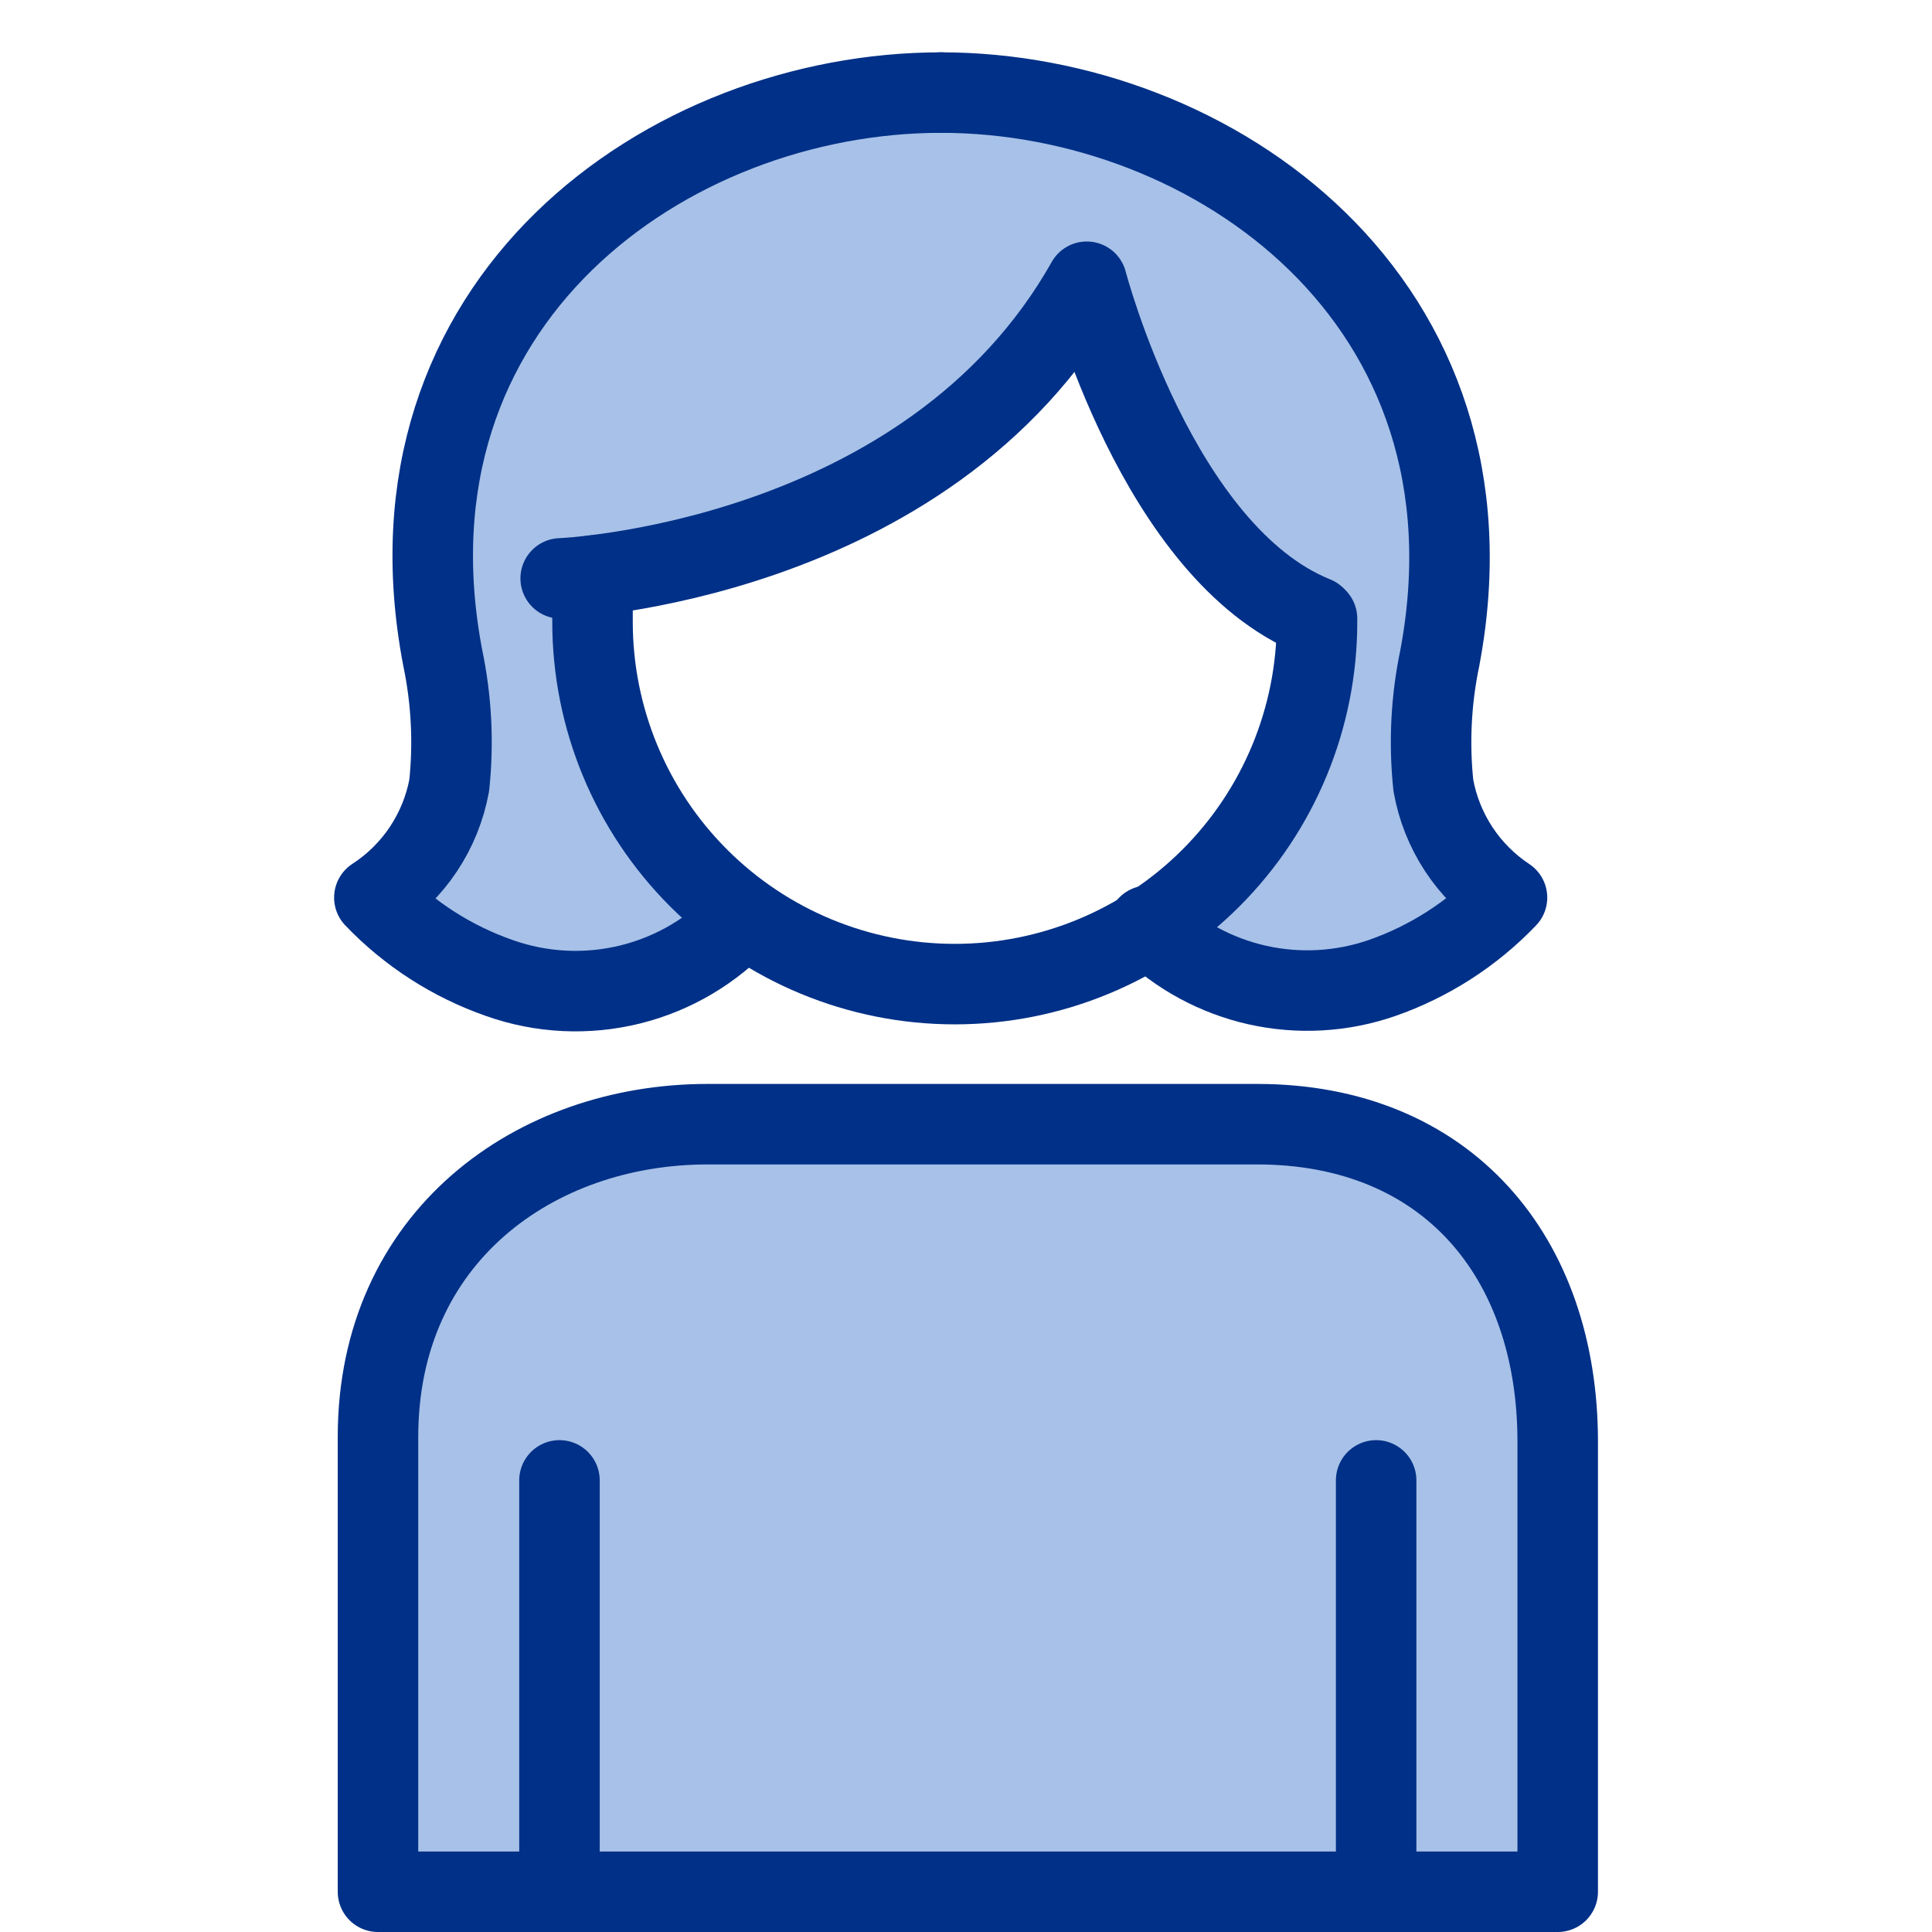
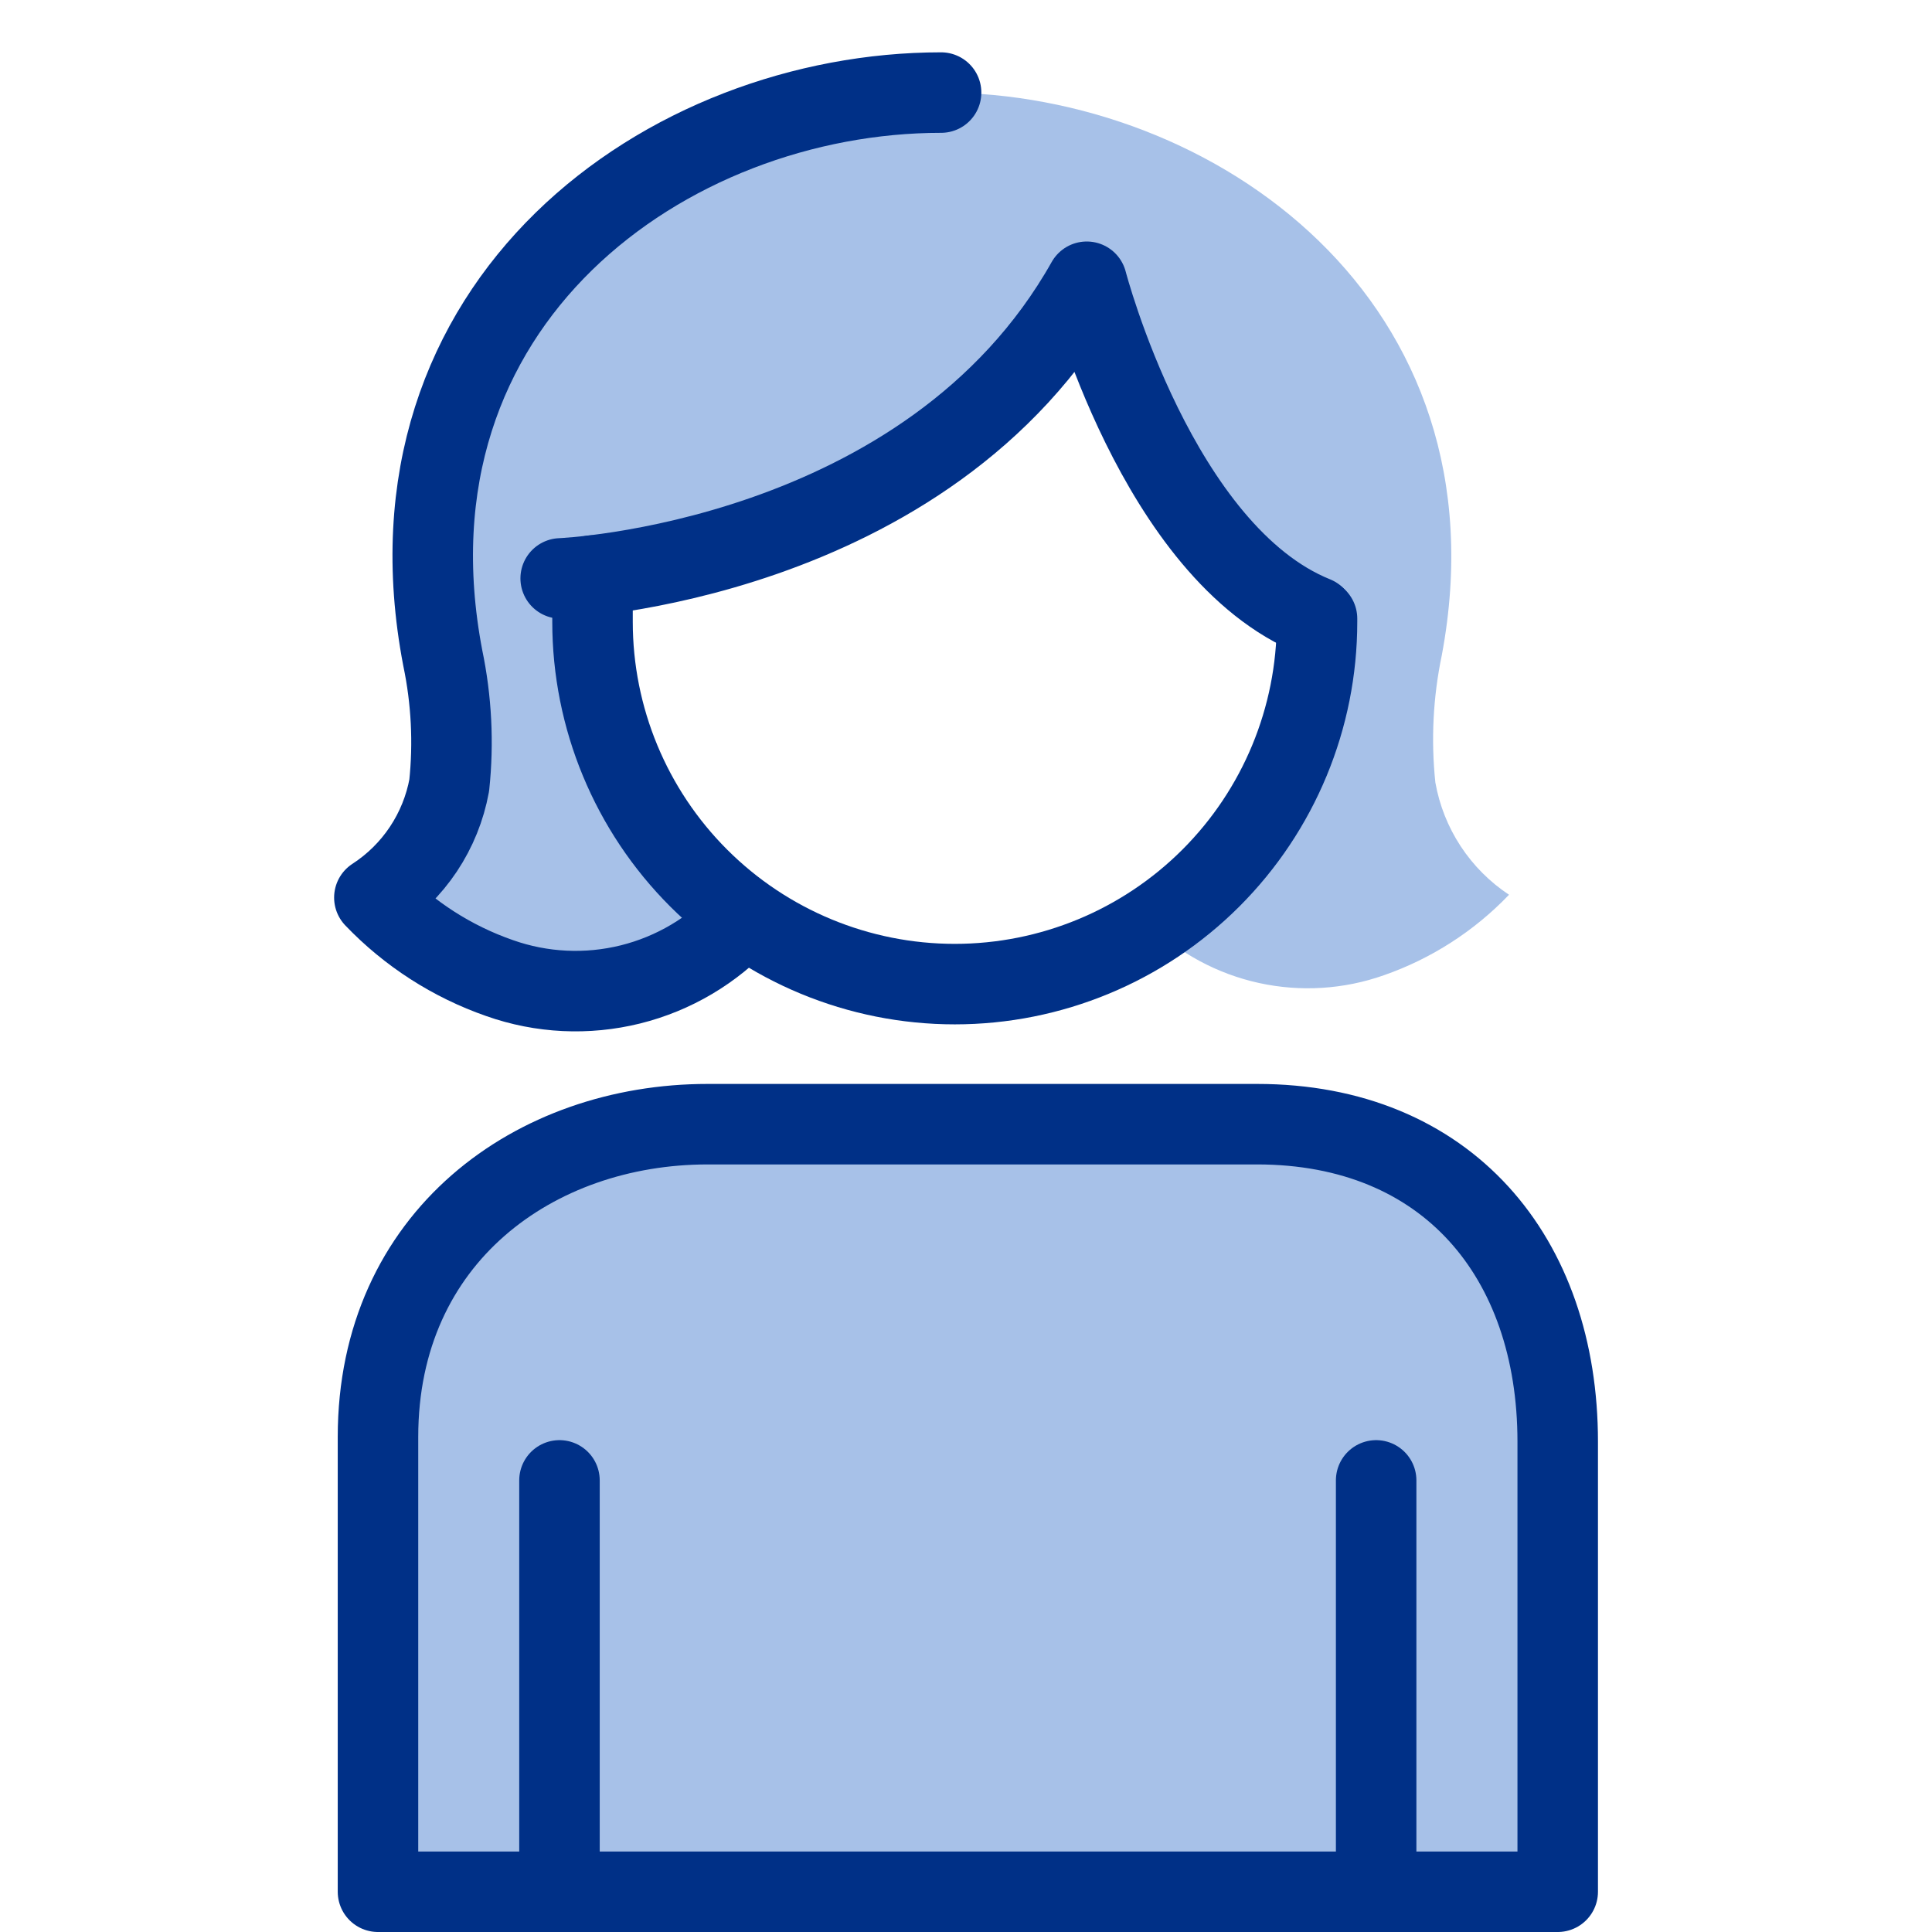
<svg xmlns="http://www.w3.org/2000/svg" width="48" height="48" viewBox="0 0 48 48" fill="none">
  <path d="M38.701 47V35.82C38.701 31.23 35.951 27.93 31.231 27.93H17.581C13.291 27.93 9.391 30.73 9.391 35.7V47H38.701Z" fill="#A7C1E8" stroke="#003087" stroke-width="2" stroke-linecap="round" stroke-linejoin="round" />
  <path d="M34.19 47V36.78" stroke="#003087" stroke-width="2" stroke-linecap="round" stroke-linejoin="round" />
  <path d="M13.9 36.78V47" stroke="#003087" stroke-width="2" stroke-linecap="round" stroke-linejoin="round" />
  <path d="M14.681 14.3C16.931 14.05 23.731 12.83 27.001 7C27.001 7 28.751 13.74 32.671 15.32V15.4C32.666 16.93 32.272 18.433 31.525 19.768C30.777 21.103 29.702 22.226 28.401 23.03L28.541 22.95C29.298 23.686 30.247 24.196 31.278 24.422C32.31 24.648 33.385 24.582 34.381 24.23C35.561 23.819 36.627 23.133 37.491 22.23C37.013 21.913 36.604 21.503 36.289 21.023C35.974 20.543 35.761 20.005 35.661 19.44C35.55 18.385 35.604 17.319 35.821 16.28C37.471 7.48 30.171 2.3 23.411 2.3C16.591 2.3 9.301 7.48 11.001 16.35C11.218 17.389 11.272 18.455 11.161 19.51C11.057 20.077 10.839 20.617 10.519 21.097C10.199 21.577 9.785 21.986 9.301 22.3C10.165 23.203 11.23 23.889 12.411 24.3C13.455 24.67 14.585 24.724 15.661 24.458C16.736 24.191 17.71 23.615 18.461 22.8V22.8L18.561 22.86C17.362 22.035 16.38 20.932 15.701 19.645C15.022 18.358 14.665 16.925 14.661 15.47C14.661 15.23 14.661 14.993 14.661 14.76C14.661 14.527 14.661 14.38 14.661 14.32" fill="#A7C1E8" />
  <path d="M13.93 14.37C13.93 14.37 23.06 14 27 7C27 7 28.75 13.74 32.67 15.32" stroke="#003087" stroke-width="2" stroke-linecap="round" stroke-linejoin="round" />
  <path d="M23.381 2.3C16.591 2.3 9.301 7.48 11.001 16.35C11.218 17.389 11.272 18.455 11.161 19.51C11.057 20.077 10.839 20.617 10.519 21.097C10.199 21.577 9.785 21.986 9.301 22.3C10.165 23.203 11.23 23.889 12.411 24.3C13.455 24.67 14.585 24.724 15.661 24.458C16.736 24.191 17.71 23.615 18.461 22.8" stroke="#003087" stroke-width="2" stroke-linecap="round" stroke-linejoin="round" />
-   <path d="M23.381 2.3C30.141 2.3 37.441 7.49 35.771 16.35C35.554 17.389 35.5 18.455 35.611 19.51C35.711 20.075 35.925 20.613 36.239 21.093C36.554 21.573 36.963 21.983 37.441 22.3C36.577 23.203 35.511 23.889 34.331 24.3C33.337 24.643 32.267 24.703 31.241 24.474C30.215 24.244 29.274 23.734 28.521 23" stroke="#003087" stroke-width="2" stroke-linecap="round" stroke-linejoin="round" />
  <path d="M14.721 14.3C14.721 14.447 14.721 14.593 14.721 14.74C14.721 14.887 14.721 15.123 14.721 15.45C14.721 17.837 15.669 20.126 17.357 21.814C19.045 23.502 21.334 24.45 23.721 24.45C26.108 24.45 28.397 23.502 30.085 21.814C31.773 20.126 32.721 17.837 32.721 15.45V15.37" stroke="#003087" stroke-width="2" stroke-linecap="round" stroke-linejoin="round" />
</svg>